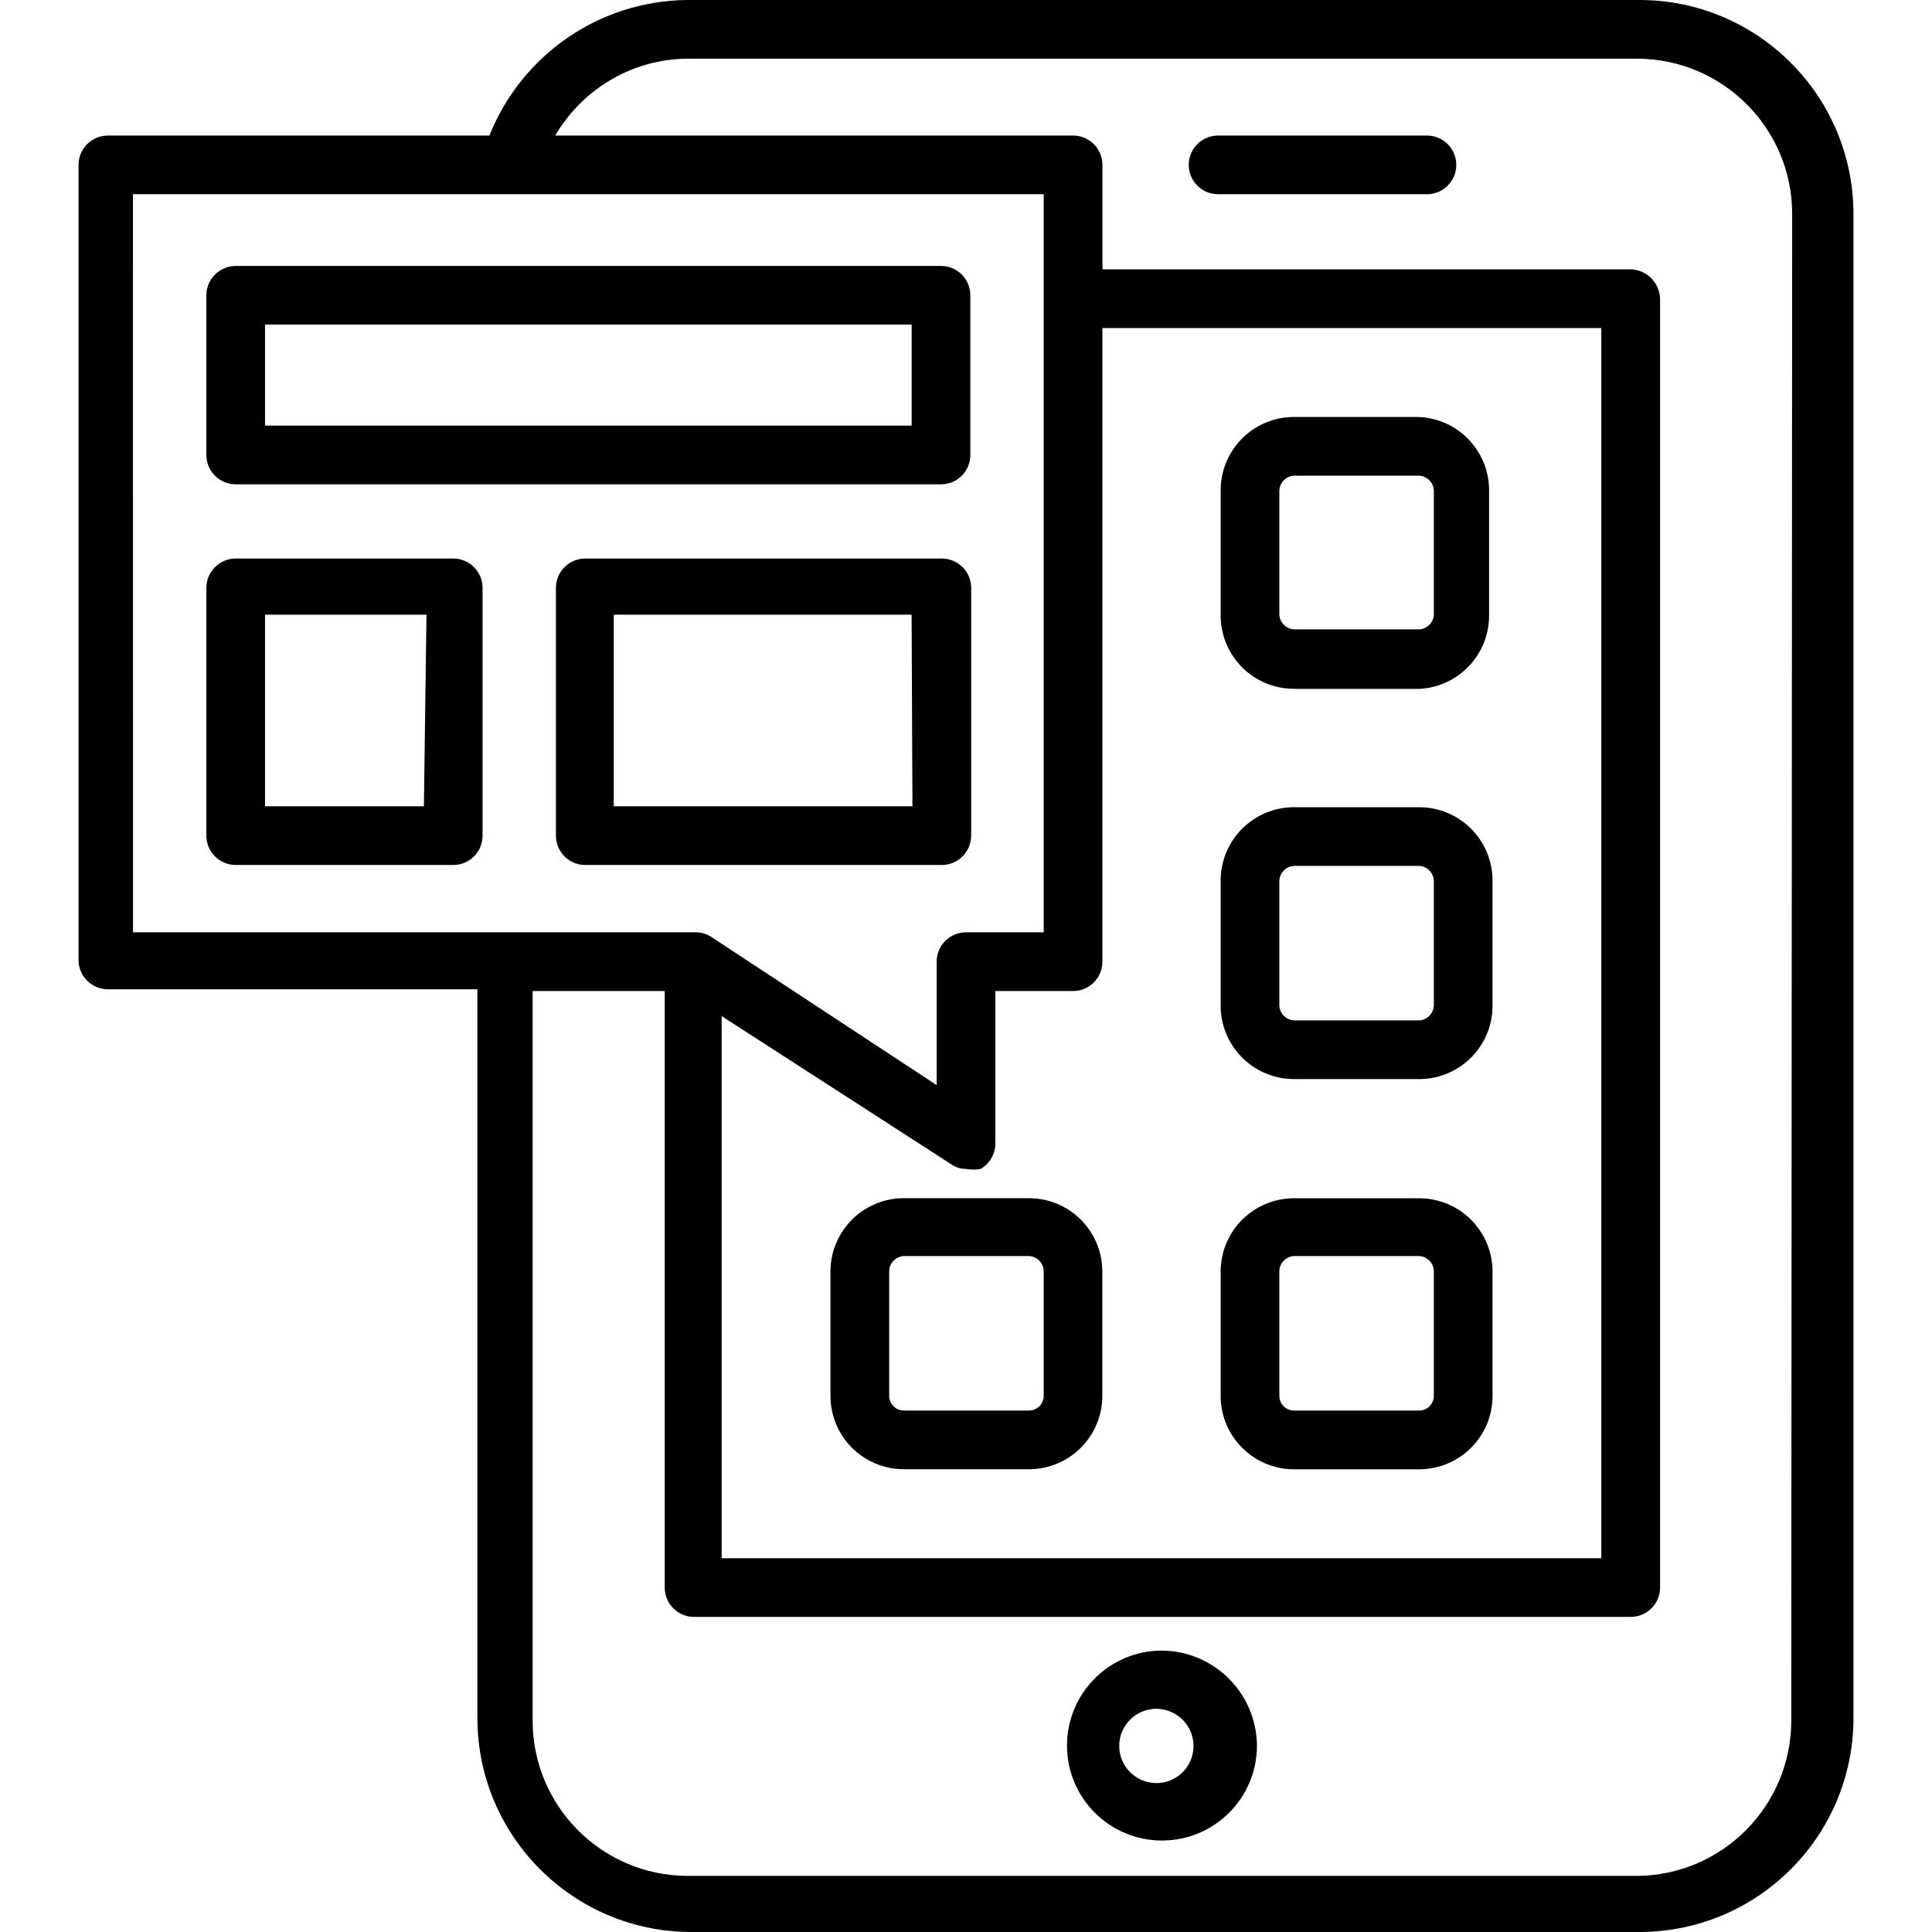
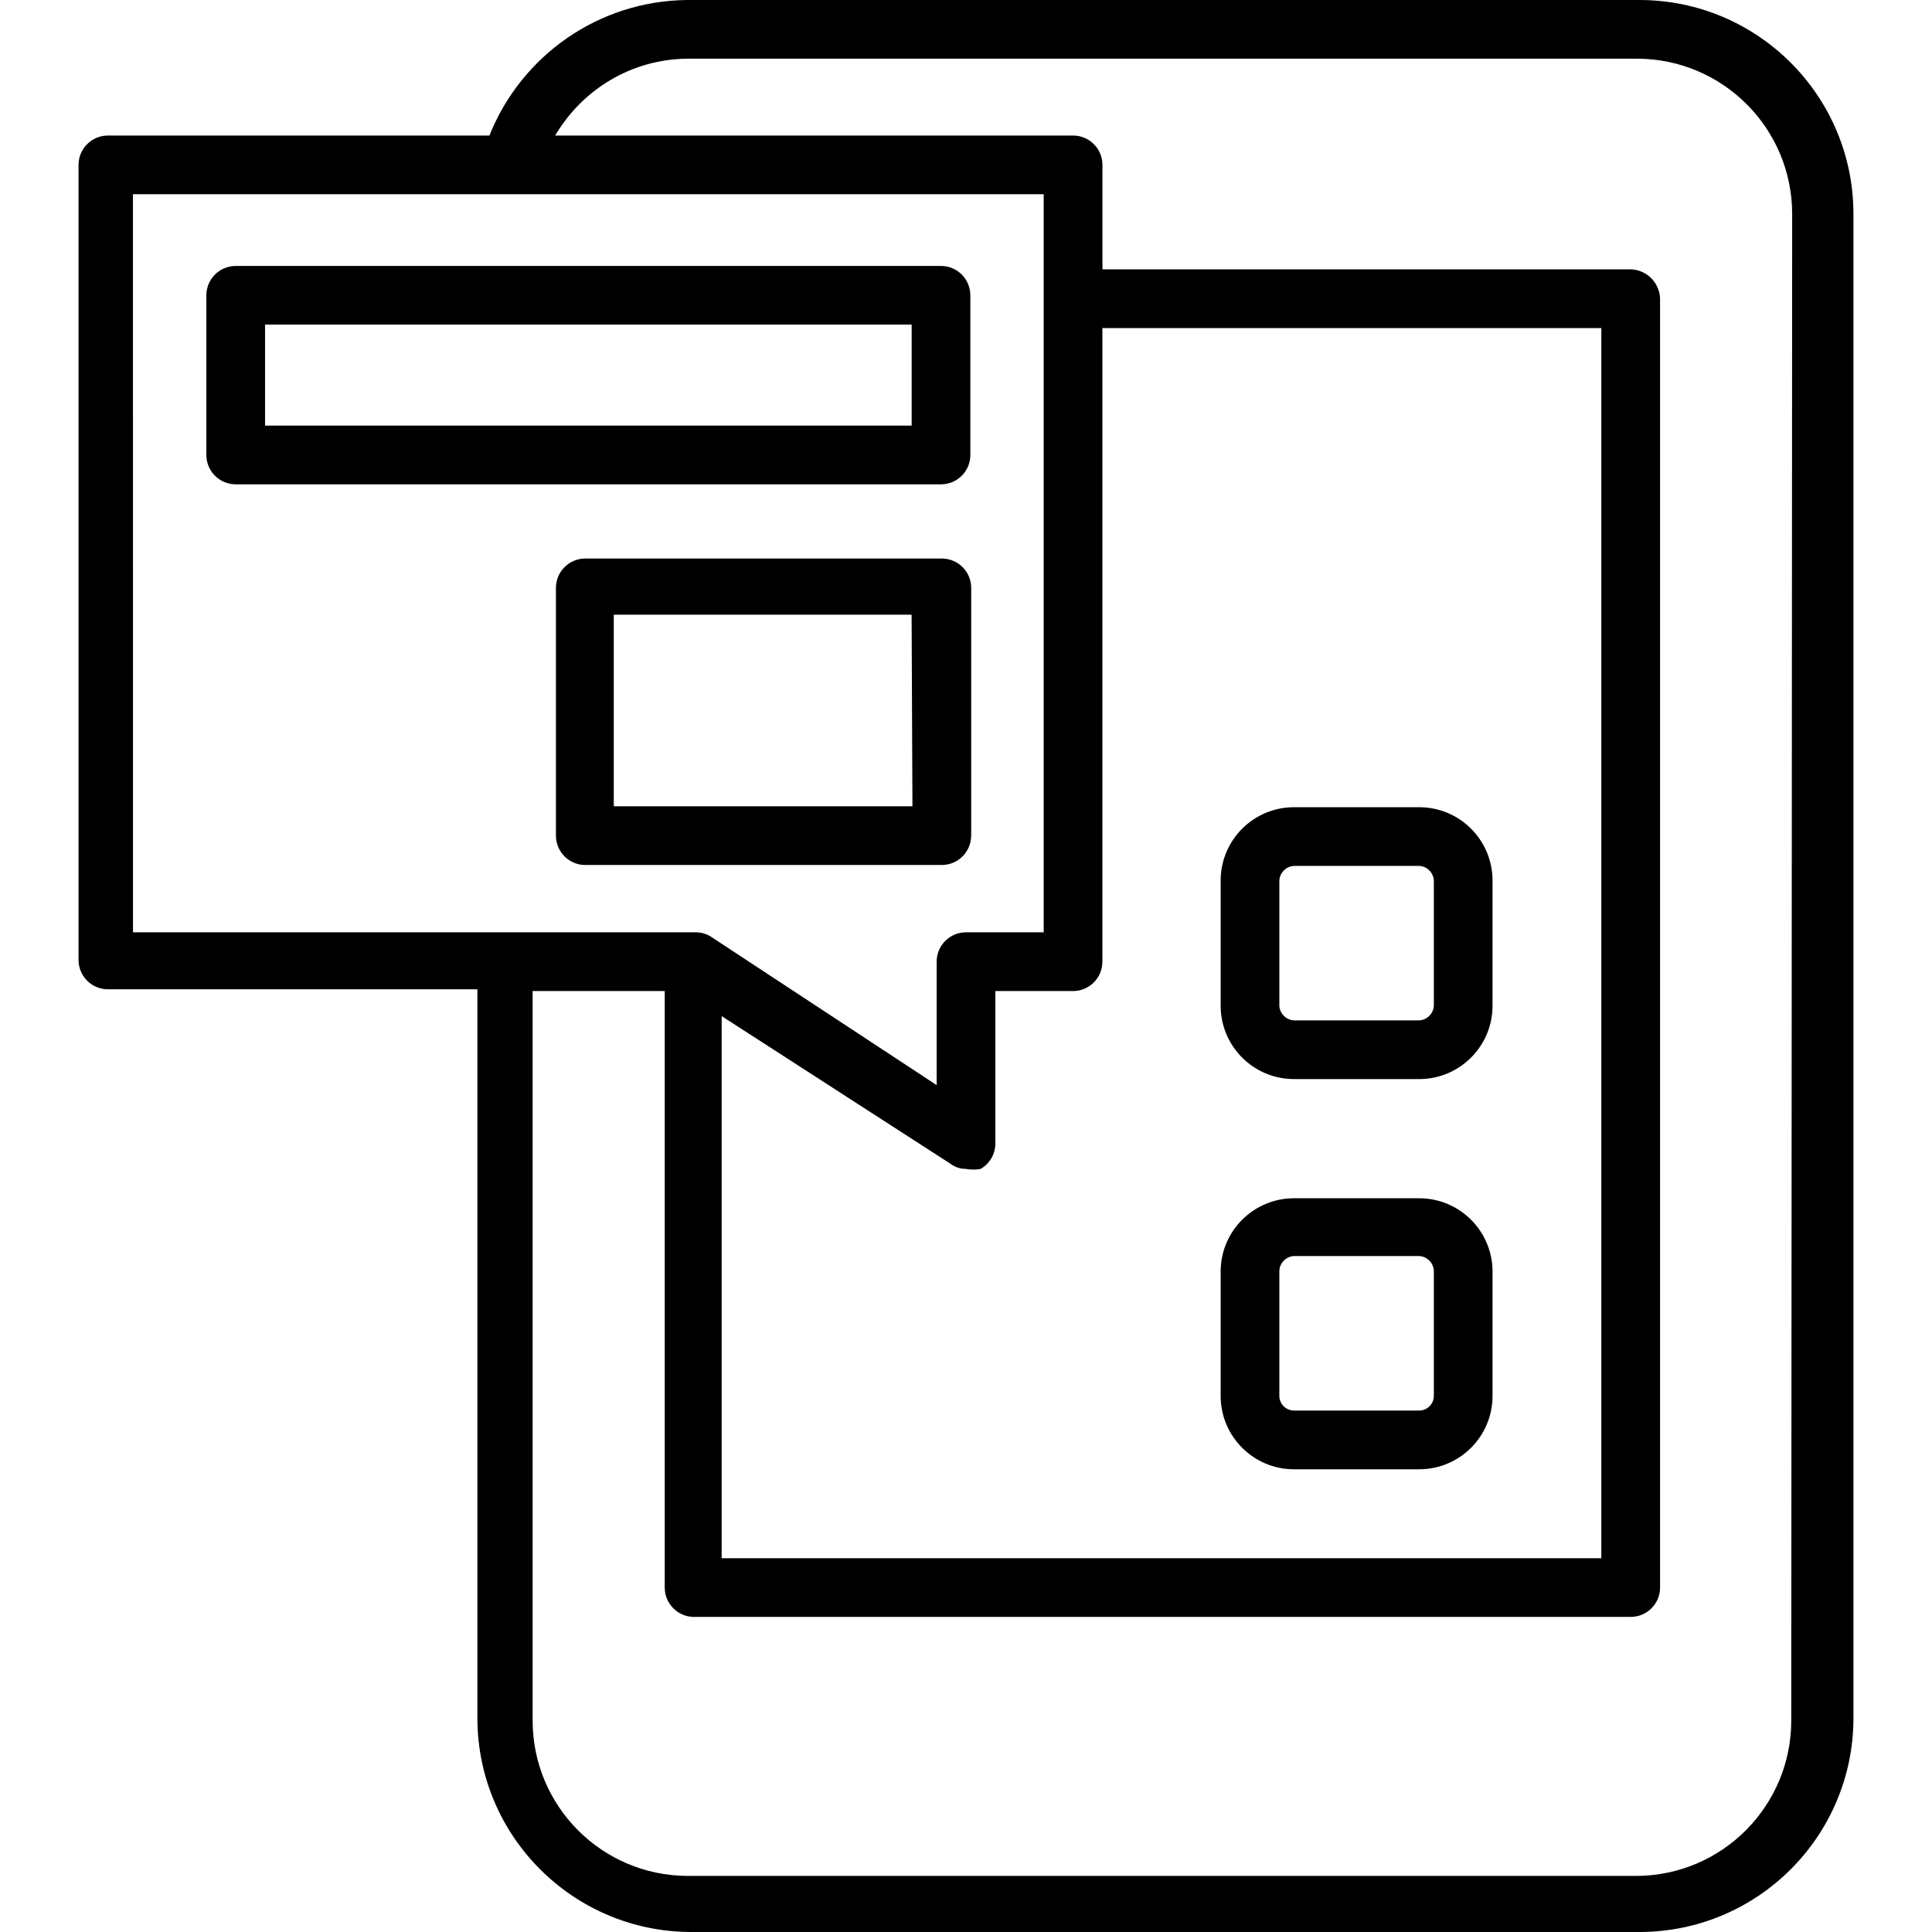
<svg xmlns="http://www.w3.org/2000/svg" version="1.1" width="32" height="32" viewBox="0 0 32 32">
  <title>credit-app</title>
  <path fill="currentColor" d="M27.11 0h-15.728c-1.479 0.015-2.741 0.929-3.266 2.221l-0.009 0.024h-6.32c-0.268 0-0.486 0.218-0.486 0.486v0 13.169c0 0.268 0.218 0.486 0.486 0.486v0h6.12v12.082c0.008 1.947 1.584 3.524 3.531 3.532h15.729c1.947-0.008 3.524-1.584 3.532-3.531v-24.923c0-0 0-0 0-0 0-1.958-1.588-3.546-3.546-3.546-0.015 0-0.030 0-0.045 0h0.002zM2.202 3.217h15.085v12.225h-1.287c-0.268 0-0.486 0.218-0.486 0.486v0 2.045l-3.718-2.445c-0.076-0.054-0.17-0.086-0.271-0.086-0 0-0 0-0 0h-9.322zM17.773 16.415c0.268 0 0.486-0.218 0.486-0.486v0-10.495h8.264v20.375h-14.57v-8.979l3.789 2.445c0.071 0.054 0.16 0.086 0.257 0.086v0c0.037 0.007 0.079 0.011 0.122 0.011s0.085-0.004 0.126-0.012l-0.004 0.001c0.146-0.086 0.243-0.242 0.243-0.421 0-0.003 0-0.006-0-0.008v0-2.517zM29.669 28.497c0 0 0 0 0 0 0 1.416-1.144 2.566-2.559 2.574h-15.729c-1.415-0.008-2.559-1.157-2.559-2.574 0 0 0-0 0-0v0-12.082h2.188v9.88c0 0 0 0 0 0 0 0.263 0.21 0.478 0.471 0.486h15.529c0.268 0 0.486-0.218 0.486-0.486v0-21.348c-0.008-0.265-0.221-0.478-0.485-0.486h-8.751v-1.73c0-0.268-0.218-0.486-0.486-0.486v0h-8.579c0.45-0.763 1.267-1.269 2.201-1.273h15.729c1.415 0.008 2.559 1.157 2.559 2.574 0 0 0 0 0 0v0z" />
-   <path fill="currentColor" d="M23.635 2.245h-3.46c-0.268 0-0.486 0.218-0.486 0.486s0.218 0.486 0.486 0.486h3.46c0.268 0 0.486-0.218 0.486-0.486s-0.218-0.486-0.486-0.486v0z" />
-   <path fill="currentColor" d="M19.246 27.339c-0.869 0-1.573 0.704-1.573 1.573s0.704 1.573 1.573 1.573c0.869 0 1.573-0.704 1.573-1.573v0c-0.008-0.865-0.707-1.565-1.572-1.573h-0.001zM19.246 29.526c-0.028 0.005-0.060 0.007-0.093 0.007-0.34 0-0.615-0.275-0.615-0.615s0.275-0.615 0.615-0.615c0.033 0 0.065 0.003 0.097 0.008l-0.003-0c0.297 0.047 0.521 0.301 0.521 0.608s-0.224 0.561-0.518 0.607l-0.003 0z" />
-   <path fill="currentColor" d="M21.433 11.41h2.073c0.646-0.031 1.158-0.563 1.158-1.214 0-0.005-0-0.011-0-0.017v0.001-2.059c0-0.671-0.544-1.215-1.215-1.215v0h-2.016c-0.671 0-1.215 0.544-1.215 1.215v0 2.059c-0 0.004-0 0.009-0 0.014 0 0.671 0.544 1.215 1.215 1.215 0 0 0 0 0 0v0zM21.19 8.122c0.007-0.131 0.112-0.236 0.242-0.243l0.001-0h2.073c0.131 0.007 0.236 0.112 0.243 0.242l0 0.001v2.059c-0.007 0.131-0.112 0.236-0.242 0.243l-0.001 0h-2.073c-0.131-0.007-0.236-0.112-0.243-0.242l-0-0.001z" />
  <path fill="currentColor" d="M21.433 17.873h2.073c0.671 0 1.215-0.544 1.215-1.215v0-2.073c0-0.671-0.544-1.215-1.215-1.215v0h-2.073c-0.671 0-1.215 0.544-1.215 1.215v0 2.073c0 0.671 0.544 1.215 1.215 1.215v0zM21.19 14.585c0.007-0.131 0.112-0.236 0.242-0.243l0.001-0h2.073c0.131 0.007 0.236 0.112 0.243 0.242l0 0.001v2.073c-0.007 0.131-0.112 0.236-0.242 0.243l-0.001 0h-2.073c-0.131-0.007-0.236-0.112-0.243-0.242l-0-0.001z" />
-   <path fill="currentColor" d="M13.755 21.047v2.073c0 0.671 0.544 1.215 1.215 1.215v0h2.073c0.671 0 1.215-0.544 1.215-1.215v0-2.073c-0.008-0.665-0.549-1.201-1.215-1.201-0 0-0 0-0 0h-2.073c0 0-0 0-0 0-0.666 0-1.207 0.536-1.215 1.2v0.001zM17.287 21.047v2.073c0 0.134-0.109 0.243-0.243 0.243v0h-2.073c-0.134 0-0.243-0.109-0.243-0.243v0-2.073c0.007-0.131 0.112-0.236 0.242-0.243l0.001-0h2.073c0.131 0.007 0.236 0.112 0.243 0.242l0 0.001z" />
  <path fill="currentColor" d="M21.433 24.336h2.073c0.671 0 1.215-0.544 1.215-1.215v0-2.073c-0.008-0.665-0.549-1.201-1.215-1.201-0 0-0 0-0 0h-2.073c0 0-0 0-0 0-0.666 0-1.207 0.536-1.215 1.2v2.074c0 0.671 0.544 1.215 1.215 1.215v0zM21.19 21.047c0.007-0.131 0.112-0.236 0.242-0.243l0.001-0h2.073c0.131 0.007 0.236 0.112 0.243 0.242l0 0.001v2.073c0 0.134-0.109 0.243-0.243 0.243v0h-2.073c-0.134 0-0.243-0.109-0.243-0.243v0z" />
  <path fill="currentColor" d="M16.086 13.841v-4.104c0-0.268-0.218-0.486-0.486-0.486h-5.92c-0.262 0.008-0.472 0.223-0.472 0.486 0 0 0 0 0 0v0 4.104c0 0 0 0 0 0 0 0.263 0.21 0.478 0.471 0.486h5.906c0.004 0 0.009 0 0.014 0 0.268 0 0.486-0.218 0.486-0.486 0-0 0-0 0-0v0zM15.113 13.355h-4.947v-3.174h4.933z" />
-   <path fill="currentColor" d="M7.507 9.251h-3.603c-0.268 0-0.486 0.218-0.486 0.486v0 4.104c0 0.268 0.218 0.486 0.486 0.486v0h3.603c0.268 0 0.486-0.218 0.486-0.486v0-4.104c0-0.268-0.218-0.486-0.486-0.486v0zM7.021 13.355h-2.631v-3.174h2.674z" />
  <path fill="currentColor" d="M3.904 8.022h11.682c0.268 0 0.486-0.218 0.486-0.486v0-2.645c0-0.268-0.218-0.486-0.486-0.486v0h-11.682c-0.268 0-0.486 0.218-0.486 0.486v0 2.645c0 0.268 0.218 0.486 0.486 0.486v0zM4.39 5.376h10.71v1.673h-10.71z" />
</svg>